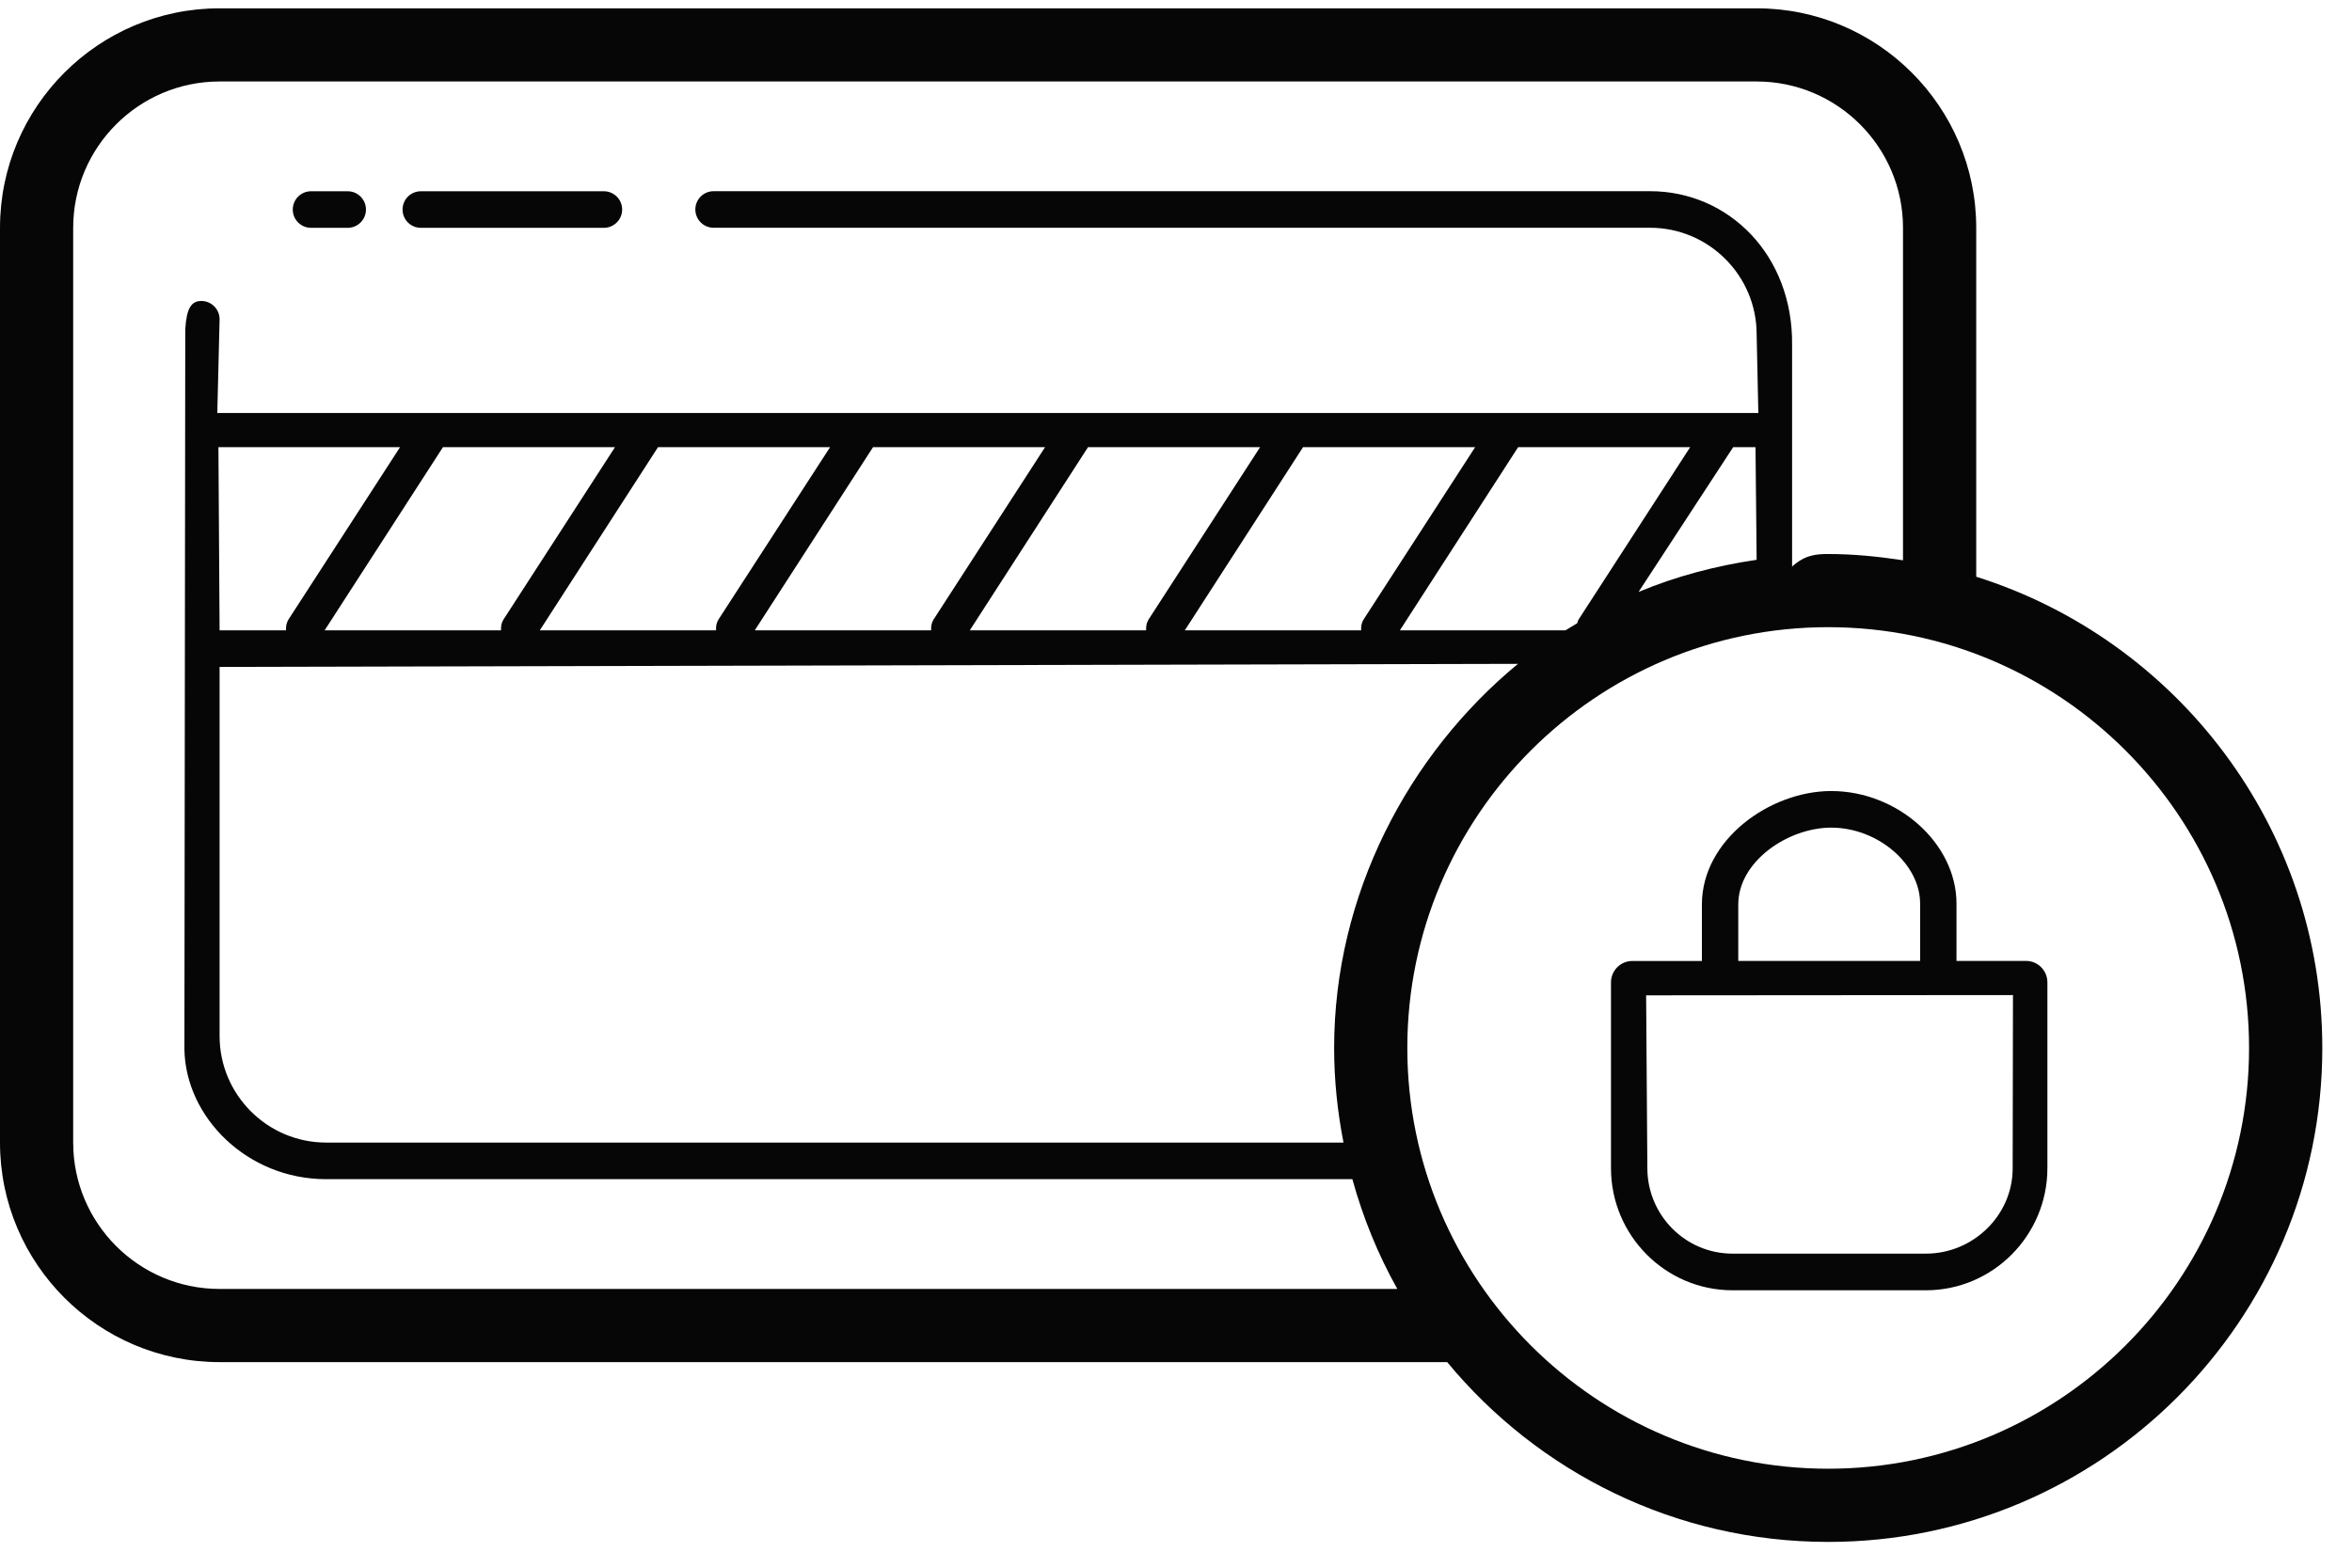
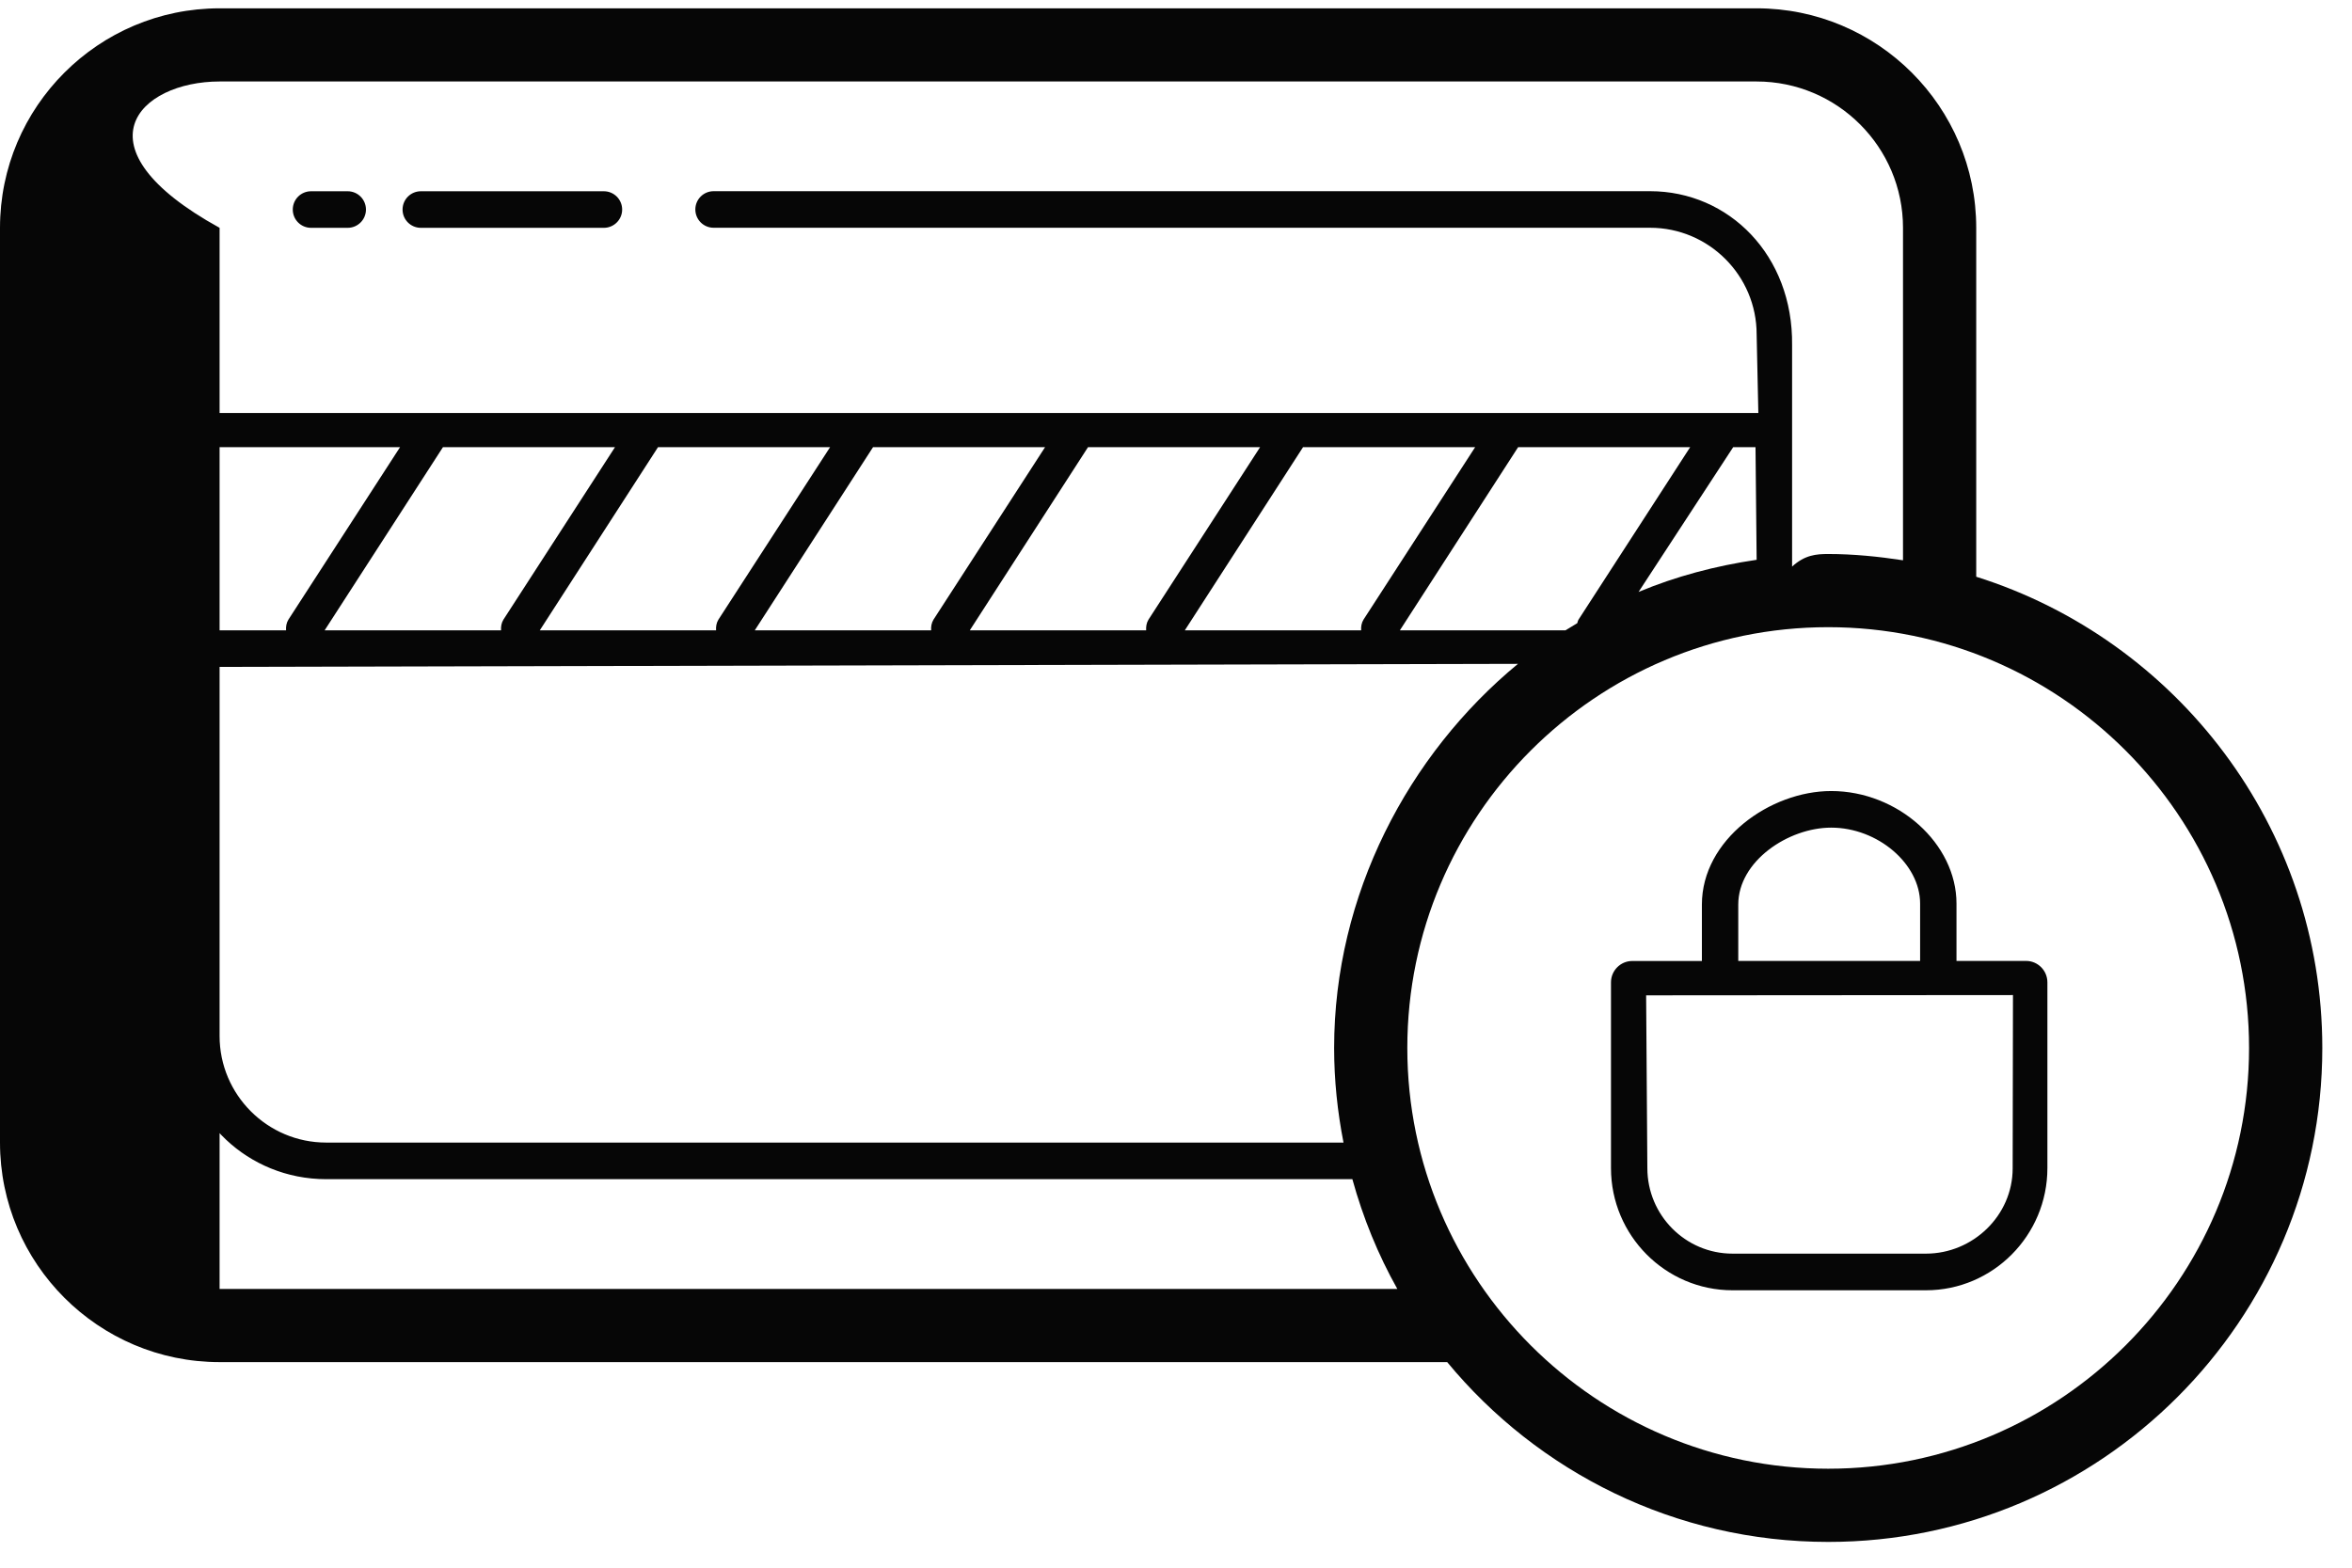
<svg xmlns="http://www.w3.org/2000/svg" width="69" height="46" viewBox="0 0 69 46" fill="none">
-   <path d="M6.442 0.244C2.889 0.244 0 3.133 0 6.685V33.526C0 37.079 2.889 39.968 6.442 39.968H42.456C45.117 43.189 49.141 45.244 53.635 45.244C61.627 45.244 68.129 38.742 68.129 30.75C68.128 24.27 63.853 18.772 57.976 16.923V6.685C57.976 3.133 55.087 0.244 51.534 0.244H6.442ZM6.442 2.391H51.534C53.902 2.391 55.828 4.317 55.828 6.685V16.44C55.11 16.331 54.381 16.256 53.633 16.256C53.287 16.256 52.949 16.282 52.574 16.625V10.129C52.607 7.494 50.723 5.61 48.407 5.61H20.936C20.639 5.61 20.399 5.85 20.399 6.146C20.399 6.443 20.639 6.683 20.936 6.683H48.407C50.131 6.683 51.534 8.087 51.534 9.81L51.584 12.118H6.375L6.442 9.367C6.442 9.071 6.201 8.831 5.905 8.831C5.609 8.831 5.47 9.054 5.435 9.669L5.41 30.788C5.443 32.784 7.252 34.6 9.568 34.6H39.674C39.987 35.734 40.428 36.815 40.993 37.821H6.442C4.073 37.821 2.147 35.895 2.147 33.526V6.685C2.147 4.317 4.073 2.391 6.442 2.391ZM9.126 5.612C8.829 5.612 8.589 5.852 8.589 6.149C8.589 6.445 8.828 6.685 9.126 6.685H10.199C10.496 6.685 10.736 6.445 10.736 6.149C10.736 5.852 10.496 5.612 10.199 5.612H9.126ZM12.347 5.612C12.05 5.612 11.81 5.852 11.81 6.149C11.81 6.445 12.049 6.685 12.347 6.685H17.715C18.011 6.685 18.252 6.445 18.252 6.149C18.252 5.852 18.011 5.612 17.715 5.612H12.347ZM6.408 13.121H11.736L8.461 18.181C8.401 18.279 8.385 18.388 8.392 18.495H6.442L6.408 13.121ZM12.995 13.121H18.042L14.769 18.181C14.709 18.279 14.693 18.388 14.699 18.495H9.524L12.995 13.121ZM19.304 13.121H24.352L21.076 18.181C21.016 18.279 21 18.388 21.007 18.495H15.836L19.304 13.121ZM25.612 13.121H30.659L27.386 18.181C27.326 18.279 27.31 18.388 27.317 18.495H22.143L25.612 13.121ZM31.919 13.121H36.967L33.693 18.181C33.633 18.279 33.618 18.388 33.624 18.495H28.451L31.919 13.121ZM38.227 13.121H43.276L40.001 18.181C39.941 18.279 39.925 18.388 39.932 18.495H34.759L38.227 13.121ZM44.537 13.121H49.584L46.309 18.181C46.289 18.214 46.284 18.25 46.271 18.286C46.156 18.354 46.041 18.424 45.927 18.495H41.068L44.537 13.121ZM50.846 13.121H51.501L51.534 16.426C50.327 16.603 49.162 16.913 48.07 17.369L50.846 13.121ZM53.633 18.403C60.441 18.403 65.98 23.942 65.98 30.75C65.98 37.558 60.441 43.096 53.633 43.096C46.825 43.096 41.286 37.558 41.286 30.75C41.286 23.942 46.825 18.403 53.633 18.403ZM44.532 19.479C41.309 22.139 39.139 26.254 39.139 30.75C39.139 31.7 39.238 32.626 39.414 33.526H9.568C7.845 33.526 6.442 32.123 6.442 30.399V19.569L44.532 19.479ZM53.721 23.211C51.93 23.211 49.928 24.636 49.928 26.541V28.198H47.885C47.542 28.198 47.261 28.479 47.261 28.825V34.275C47.261 36.251 48.861 37.86 50.825 37.86H56.502C58.465 37.86 60.064 36.251 60.064 34.275V28.825C60.064 28.478 59.784 28.196 59.439 28.196H57.397V26.514C57.397 24.754 55.679 23.211 53.721 23.211ZM53.721 24.285C55.086 24.285 56.33 25.346 56.33 26.512V28.196H50.995V26.541C50.995 25.271 52.46 24.285 53.721 24.285ZM59.054 29.198L59.045 34.283C59.045 35.668 57.878 36.785 56.502 36.785H50.825C49.449 36.785 48.328 35.66 48.328 34.275L48.292 29.206L59.054 29.198Z" fill="#060606" />
+   <path d="M6.442 0.244C2.889 0.244 0 3.133 0 6.685V33.526C0 37.079 2.889 39.968 6.442 39.968H42.456C45.117 43.189 49.141 45.244 53.635 45.244C61.627 45.244 68.129 38.742 68.129 30.75C68.128 24.27 63.853 18.772 57.976 16.923V6.685C57.976 3.133 55.087 0.244 51.534 0.244H6.442ZM6.442 2.391H51.534C53.902 2.391 55.828 4.317 55.828 6.685V16.44C55.11 16.331 54.381 16.256 53.633 16.256C53.287 16.256 52.949 16.282 52.574 16.625V10.129C52.607 7.494 50.723 5.61 48.407 5.61H20.936C20.639 5.61 20.399 5.85 20.399 6.146C20.399 6.443 20.639 6.683 20.936 6.683H48.407C50.131 6.683 51.534 8.087 51.534 9.81L51.584 12.118H6.375L6.442 9.367C6.442 9.071 6.201 8.831 5.905 8.831C5.609 8.831 5.47 9.054 5.435 9.669L5.41 30.788C5.443 32.784 7.252 34.6 9.568 34.6H39.674C39.987 35.734 40.428 36.815 40.993 37.821H6.442V6.685C2.147 4.317 4.073 2.391 6.442 2.391ZM9.126 5.612C8.829 5.612 8.589 5.852 8.589 6.149C8.589 6.445 8.828 6.685 9.126 6.685H10.199C10.496 6.685 10.736 6.445 10.736 6.149C10.736 5.852 10.496 5.612 10.199 5.612H9.126ZM12.347 5.612C12.05 5.612 11.81 5.852 11.81 6.149C11.81 6.445 12.049 6.685 12.347 6.685H17.715C18.011 6.685 18.252 6.445 18.252 6.149C18.252 5.852 18.011 5.612 17.715 5.612H12.347ZM6.408 13.121H11.736L8.461 18.181C8.401 18.279 8.385 18.388 8.392 18.495H6.442L6.408 13.121ZM12.995 13.121H18.042L14.769 18.181C14.709 18.279 14.693 18.388 14.699 18.495H9.524L12.995 13.121ZM19.304 13.121H24.352L21.076 18.181C21.016 18.279 21 18.388 21.007 18.495H15.836L19.304 13.121ZM25.612 13.121H30.659L27.386 18.181C27.326 18.279 27.31 18.388 27.317 18.495H22.143L25.612 13.121ZM31.919 13.121H36.967L33.693 18.181C33.633 18.279 33.618 18.388 33.624 18.495H28.451L31.919 13.121ZM38.227 13.121H43.276L40.001 18.181C39.941 18.279 39.925 18.388 39.932 18.495H34.759L38.227 13.121ZM44.537 13.121H49.584L46.309 18.181C46.289 18.214 46.284 18.25 46.271 18.286C46.156 18.354 46.041 18.424 45.927 18.495H41.068L44.537 13.121ZM50.846 13.121H51.501L51.534 16.426C50.327 16.603 49.162 16.913 48.07 17.369L50.846 13.121ZM53.633 18.403C60.441 18.403 65.98 23.942 65.98 30.75C65.98 37.558 60.441 43.096 53.633 43.096C46.825 43.096 41.286 37.558 41.286 30.75C41.286 23.942 46.825 18.403 53.633 18.403ZM44.532 19.479C41.309 22.139 39.139 26.254 39.139 30.75C39.139 31.7 39.238 32.626 39.414 33.526H9.568C7.845 33.526 6.442 32.123 6.442 30.399V19.569L44.532 19.479ZM53.721 23.211C51.93 23.211 49.928 24.636 49.928 26.541V28.198H47.885C47.542 28.198 47.261 28.479 47.261 28.825V34.275C47.261 36.251 48.861 37.86 50.825 37.86H56.502C58.465 37.86 60.064 36.251 60.064 34.275V28.825C60.064 28.478 59.784 28.196 59.439 28.196H57.397V26.514C57.397 24.754 55.679 23.211 53.721 23.211ZM53.721 24.285C55.086 24.285 56.33 25.346 56.33 26.512V28.196H50.995V26.541C50.995 25.271 52.46 24.285 53.721 24.285ZM59.054 29.198L59.045 34.283C59.045 35.668 57.878 36.785 56.502 36.785H50.825C49.449 36.785 48.328 35.66 48.328 34.275L48.292 29.206L59.054 29.198Z" fill="#060606" />
</svg>